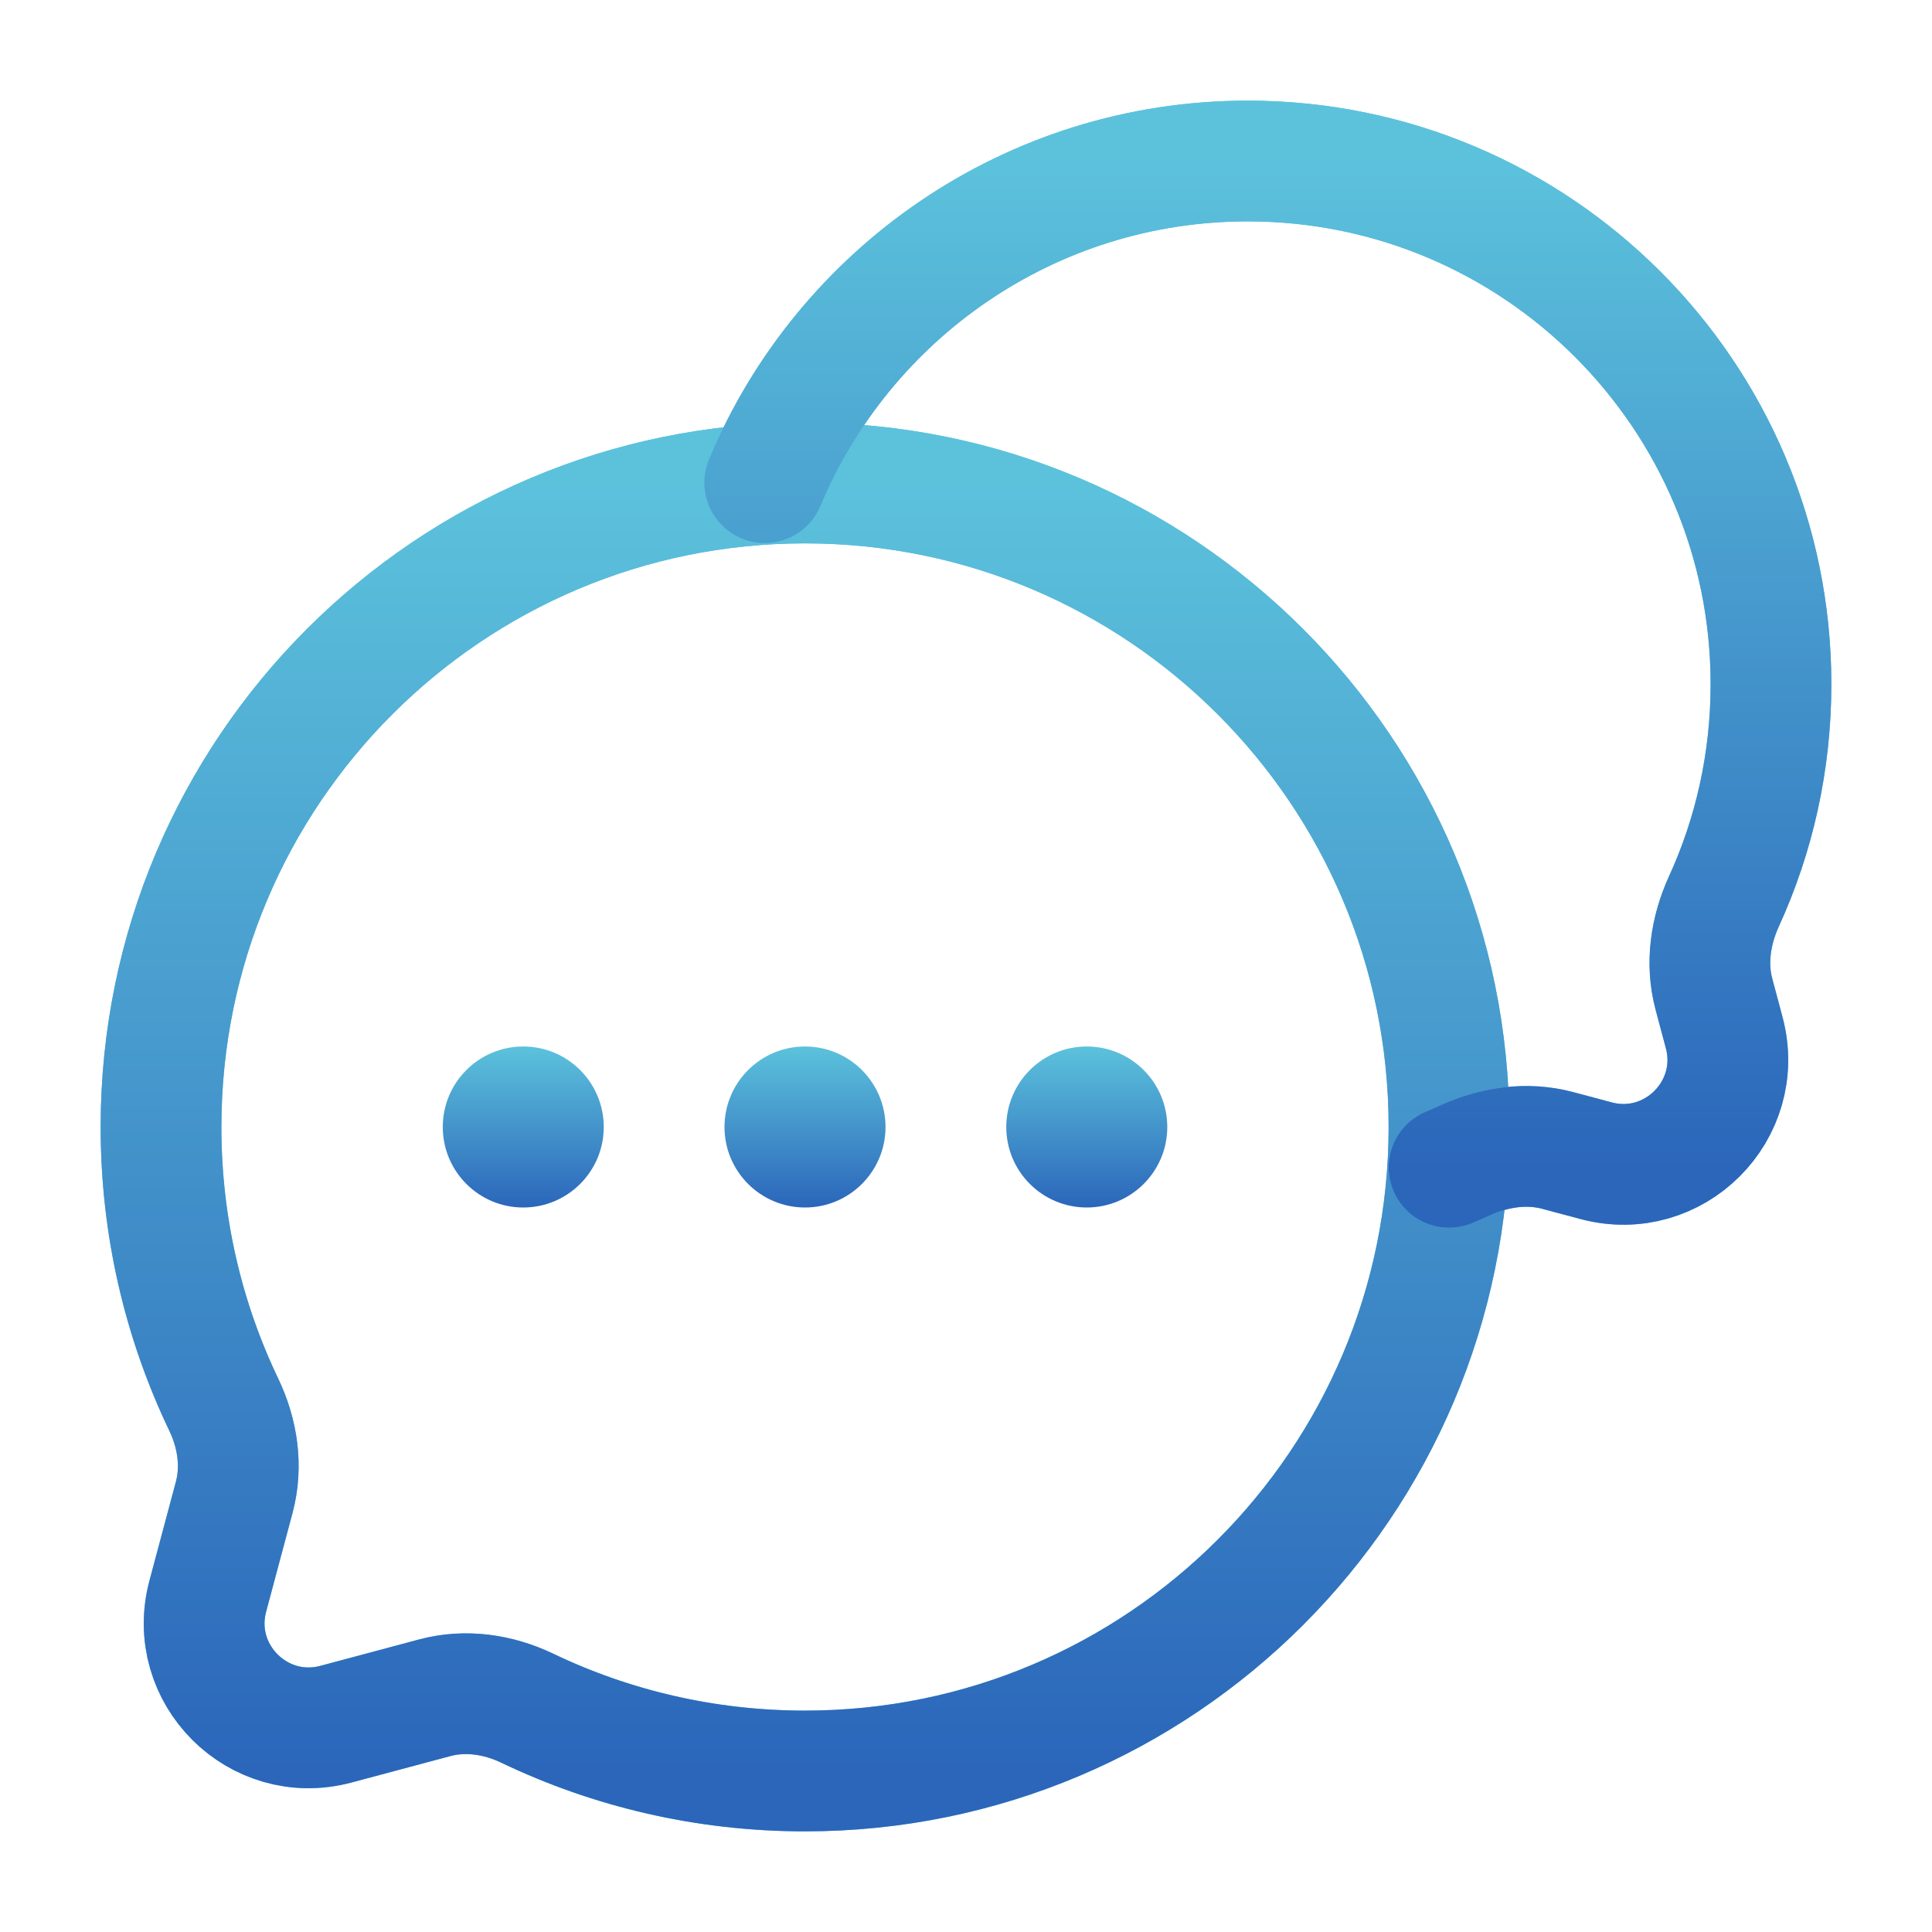
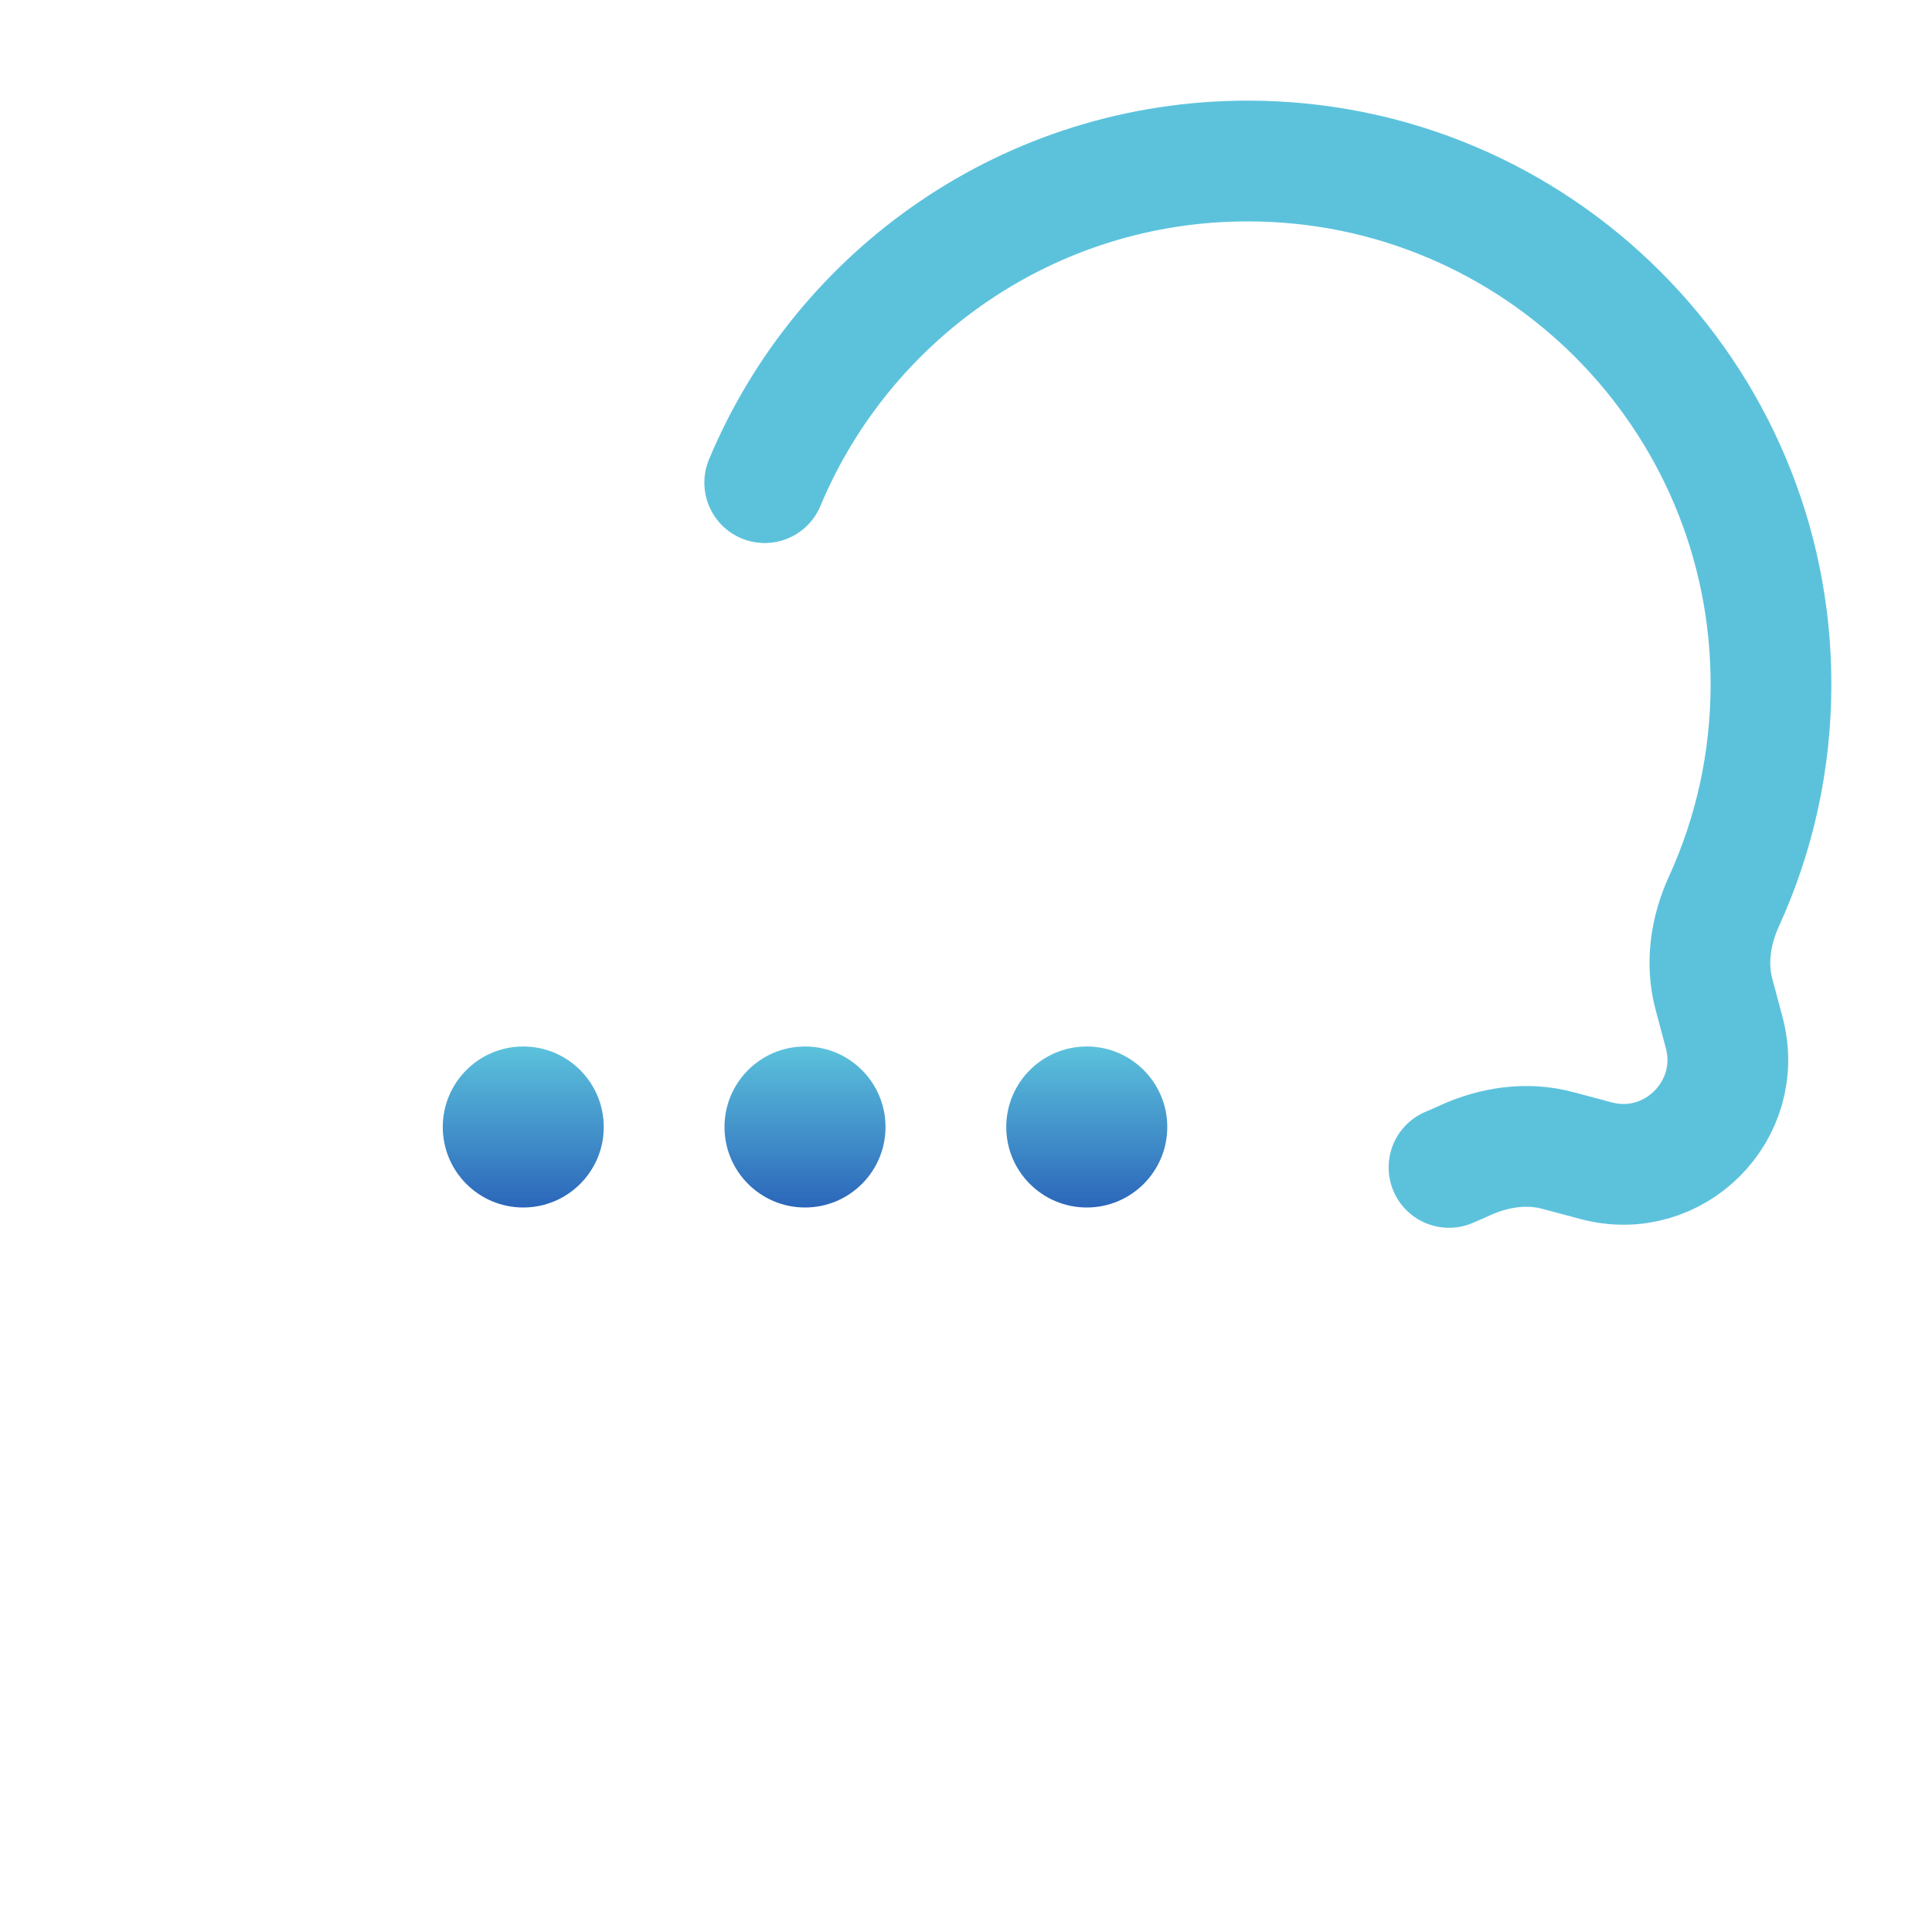
<svg xmlns="http://www.w3.org/2000/svg" width="44" height="44" viewBox="0 0 44 44" fill="none">
-   <path d="M18.333 40.333C26.433 40.333 33 33.767 33 25.667C33 17.567 26.433 11 18.333 11C10.233 11 3.667 17.567 3.667 25.667C3.667 27.932 4.18 30.077 5.097 31.992C5.412 32.65 5.523 33.396 5.334 34.101L4.733 36.349C4.259 38.12 5.879 39.741 7.651 39.267L9.899 38.666C10.604 38.477 11.35 38.588 12.008 38.903C13.923 39.82 16.068 40.333 18.333 40.333Z" stroke="#5CC2DC" stroke-width="2.75" stroke-linecap="round" stroke-linejoin="round" />
-   <path d="M18.333 40.333C26.433 40.333 33 33.767 33 25.667C33 17.567 26.433 11 18.333 11C10.233 11 3.667 17.567 3.667 25.667C3.667 27.932 4.18 30.077 5.097 31.992C5.412 32.65 5.523 33.396 5.334 34.101L4.733 36.349C4.259 38.12 5.879 39.741 7.651 39.267L9.899 38.666C10.604 38.477 11.35 38.588 12.008 38.903C13.923 39.82 16.068 40.333 18.333 40.333Z" stroke="url(#paint0_linear_4022_502)" stroke-width="2.75" stroke-linecap="round" stroke-linejoin="round" />
  <path d="M33 26.587C33.122 26.536 33.243 26.483 33.362 26.428C34.026 26.125 34.771 26.012 35.476 26.201L36.349 26.434C38.12 26.908 39.741 25.287 39.267 23.516L39.034 22.643C38.845 21.938 38.958 21.193 39.261 20.529C39.95 19.023 40.333 17.348 40.333 15.583C40.333 9.002 34.998 3.667 28.416 3.667C23.462 3.667 19.214 6.69 17.416 10.992" stroke="#5CC2DC" stroke-width="2.75" stroke-linecap="round" stroke-linejoin="round" />
-   <path d="M33 26.587C33.122 26.536 33.243 26.483 33.362 26.428C34.026 26.125 34.771 26.012 35.476 26.201L36.349 26.434C38.12 26.908 39.741 25.287 39.267 23.516L39.034 22.643C38.845 21.938 38.958 21.193 39.261 20.529C39.95 19.023 40.333 17.348 40.333 15.583C40.333 9.002 34.998 3.667 28.416 3.667C23.462 3.667 19.214 6.69 17.416 10.992" stroke="url(#paint1_linear_4022_502)" stroke-width="2.75" stroke-linecap="round" stroke-linejoin="round" />
  <path d="M13.75 25.667C13.75 26.679 12.929 27.5 11.917 27.5C10.904 27.5 10.084 26.679 10.084 25.667C10.084 24.654 10.904 23.833 11.917 23.833C12.929 23.833 13.75 24.654 13.75 25.667Z" fill="url(#paint2_linear_4022_502)" />
  <path d="M20.167 25.667C20.167 26.679 19.346 27.5 18.334 27.5C17.321 27.5 16.5 26.679 16.5 25.667C16.5 24.654 17.321 23.833 18.334 23.833C19.346 23.833 20.167 24.654 20.167 25.667Z" fill="url(#paint3_linear_4022_502)" />
  <path d="M26.584 25.667C26.584 26.679 25.763 27.5 24.75 27.5C23.738 27.5 22.917 26.679 22.917 25.667C22.917 24.654 23.738 23.833 24.75 23.833C25.763 23.833 26.584 24.654 26.584 25.667Z" fill="url(#paint4_linear_4022_502)" />
  <defs>
    <linearGradient id="paint0_linear_4022_502" x1="18.333" y1="11" x2="18.333" y2="40.333" gradientUnits="userSpaceOnUse">
      <stop stop-color="#5CC2DC" />
      <stop offset="1" stop-color="#2B66BA" />
    </linearGradient>
    <linearGradient id="paint1_linear_4022_502" x1="28.875" y1="3.667" x2="28.875" y2="26.587" gradientUnits="userSpaceOnUse">
      <stop stop-color="#5CC2DC" />
      <stop offset="1" stop-color="#2B66BA" />
    </linearGradient>
    <linearGradient id="paint2_linear_4022_502" x1="18.334" y1="23.833" x2="18.334" y2="27.5" gradientUnits="userSpaceOnUse">
      <stop stop-color="#5CC2DC" />
      <stop offset="1" stop-color="#2B66BA" />
    </linearGradient>
    <linearGradient id="paint3_linear_4022_502" x1="18.334" y1="23.833" x2="18.334" y2="27.5" gradientUnits="userSpaceOnUse">
      <stop stop-color="#5CC2DC" />
      <stop offset="1" stop-color="#2B66BA" />
    </linearGradient>
    <linearGradient id="paint4_linear_4022_502" x1="18.334" y1="23.833" x2="18.334" y2="27.5" gradientUnits="userSpaceOnUse">
      <stop stop-color="#5CC2DC" />
      <stop offset="1" stop-color="#2B66BA" />
    </linearGradient>
  </defs>
</svg>